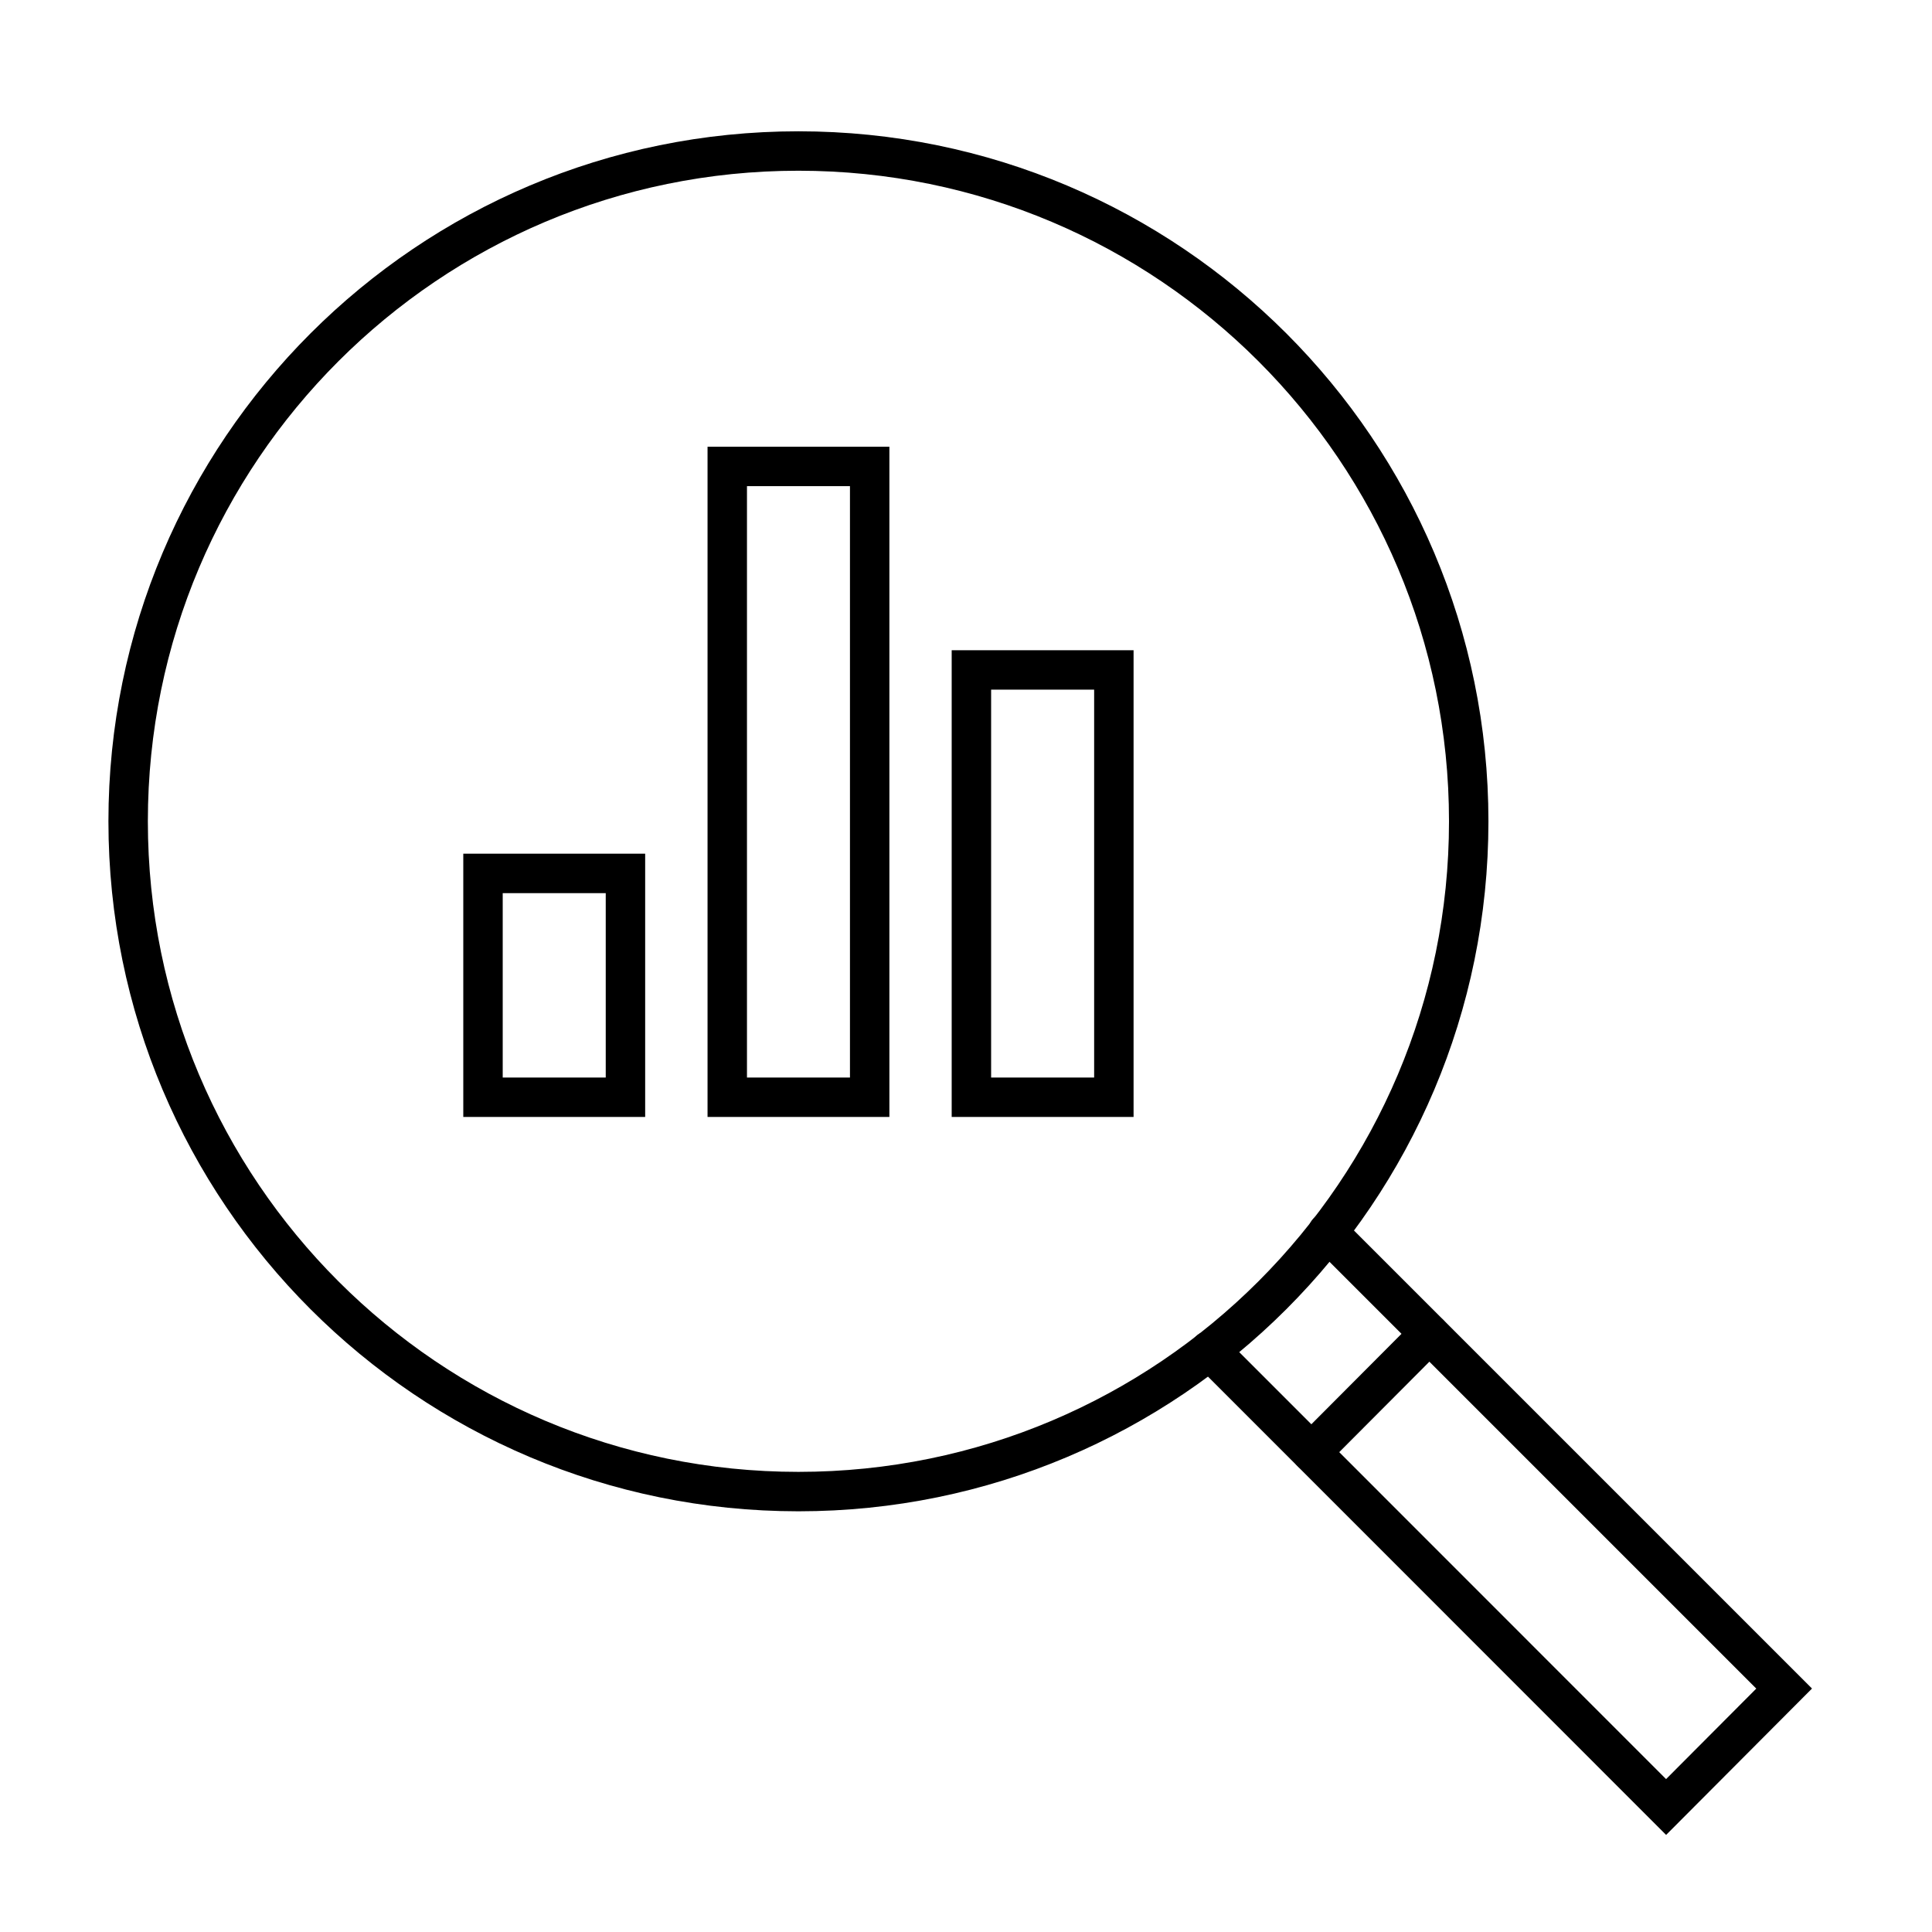
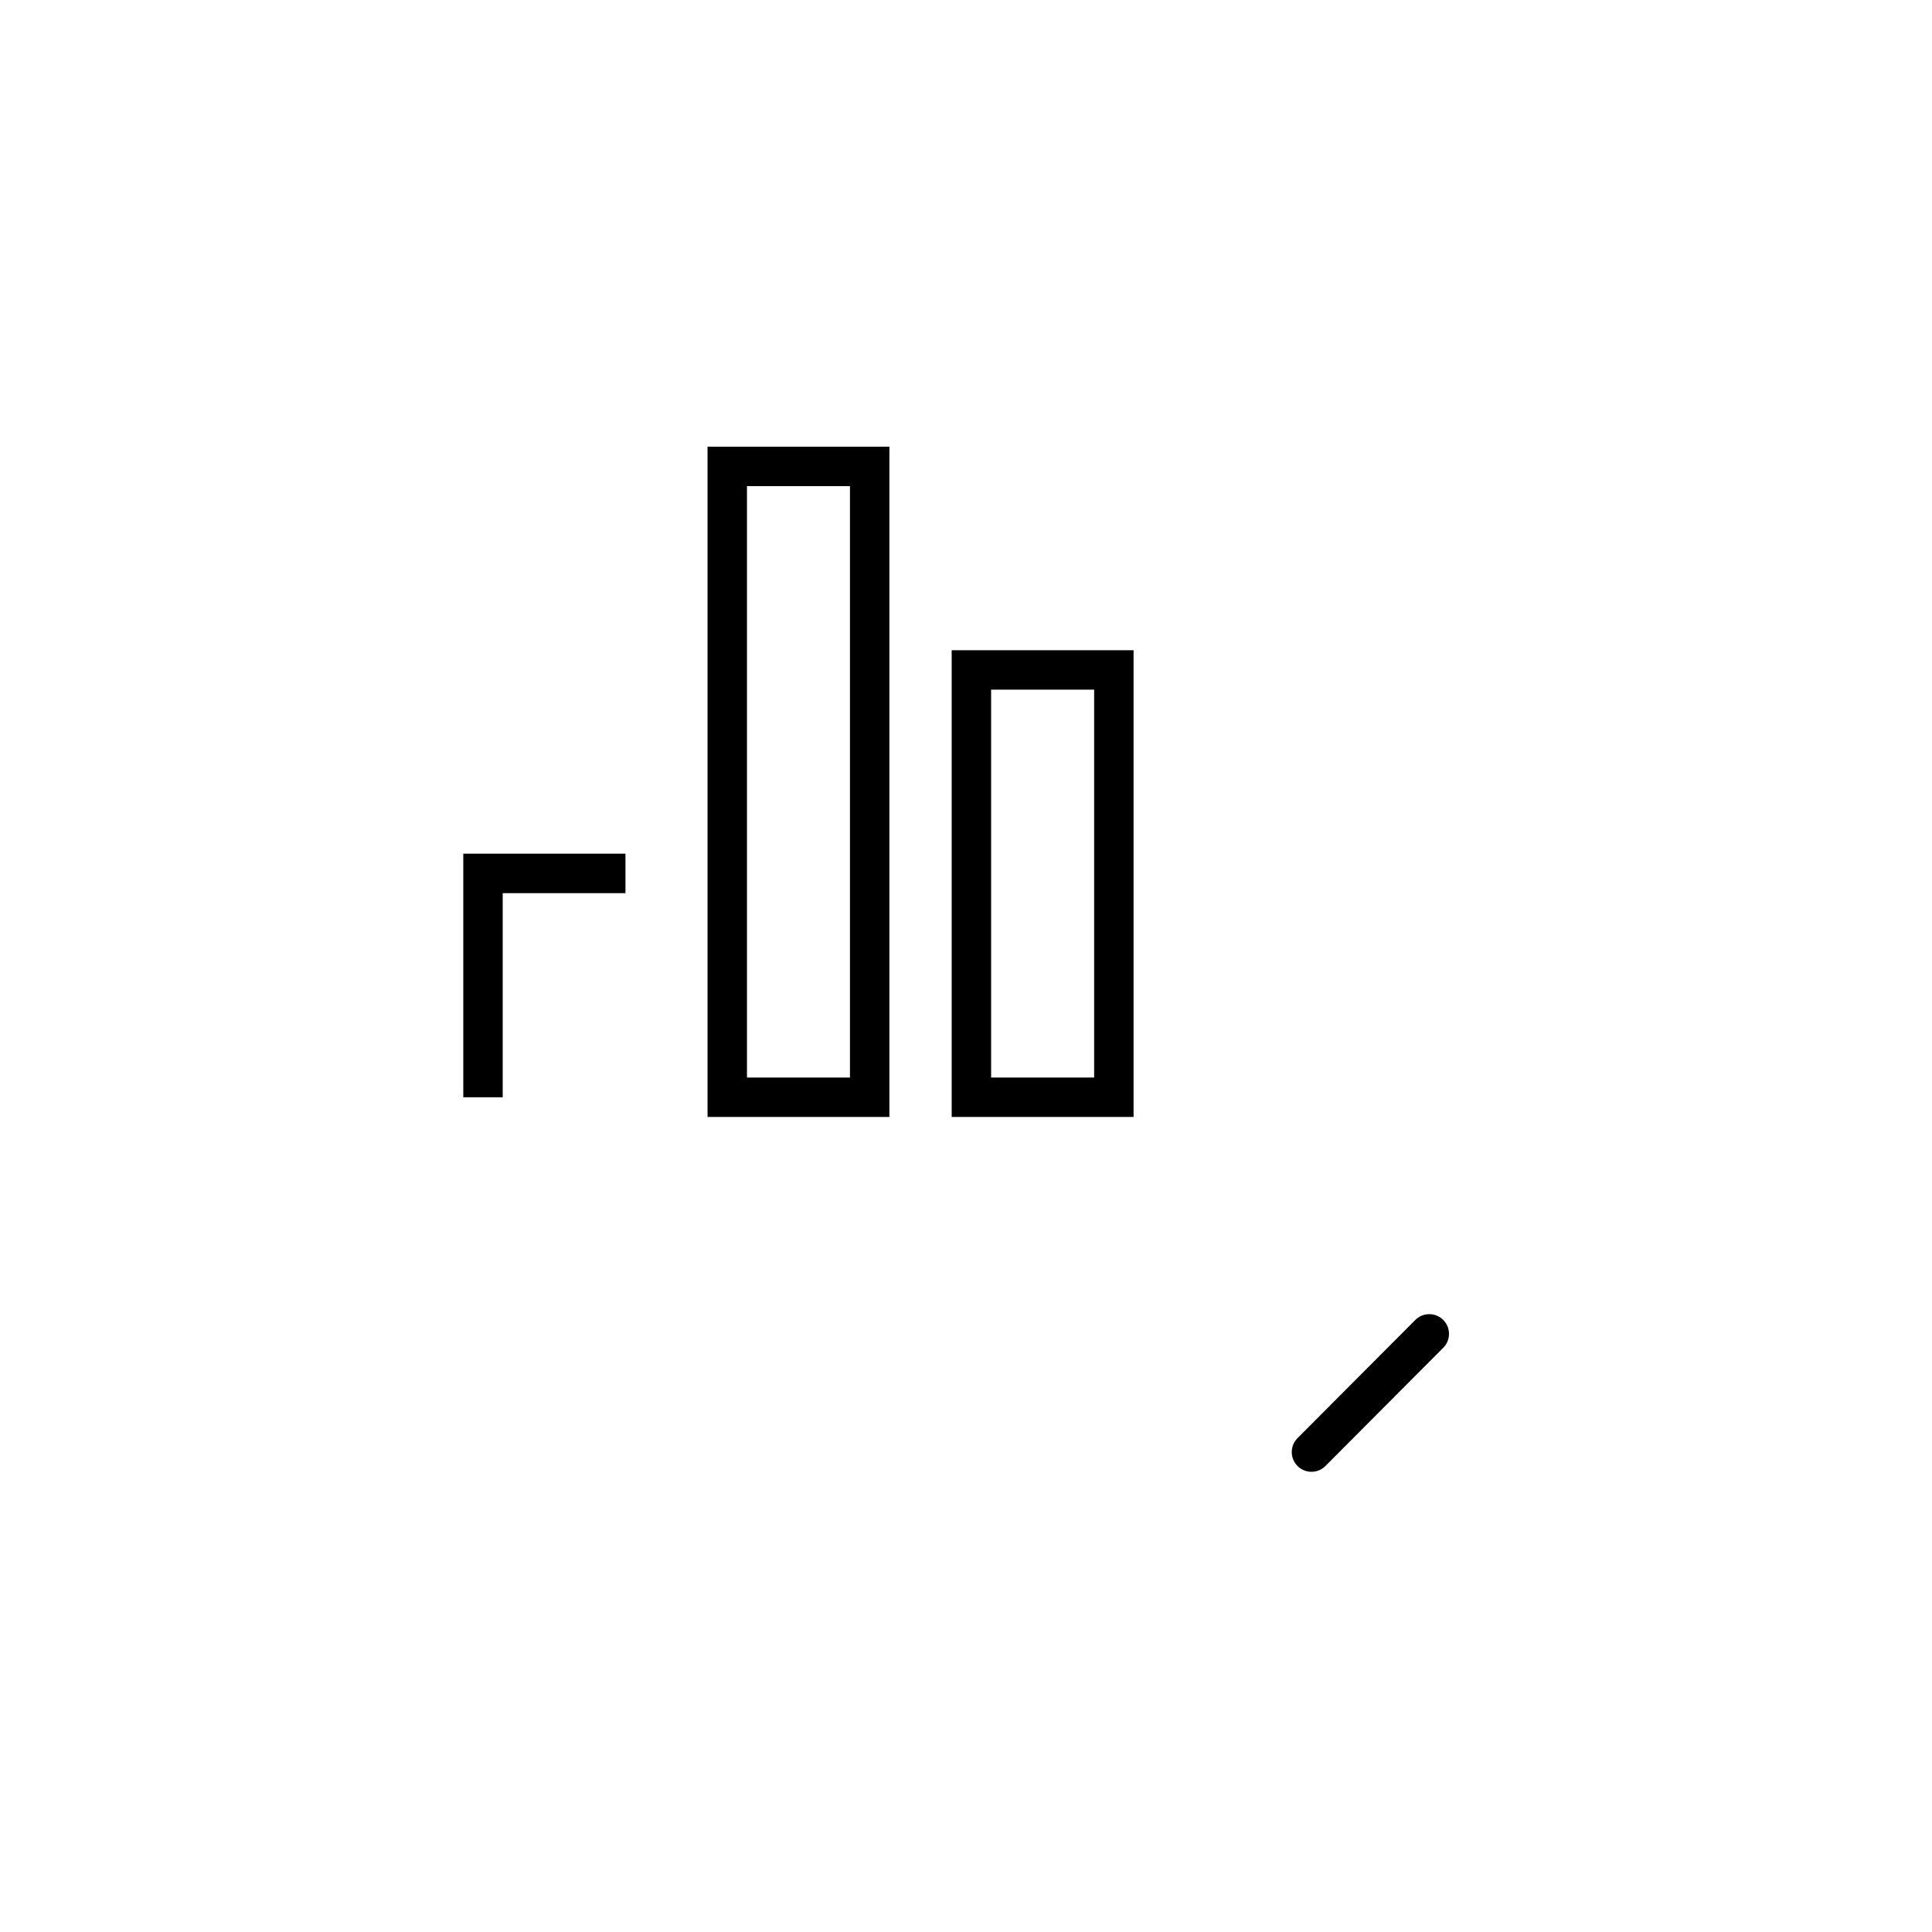
<svg xmlns="http://www.w3.org/2000/svg" width="49" height="49" viewBox="0 0 49 49" fill="none">
-   <path d="M20.25 37.83C29.639 37.83 37.25 30.219 37.25 20.83C37.25 11.441 29.639 3.83 20.25 3.83C10.861 3.83 3.25 11.441 3.25 20.83C3.25 30.219 10.861 37.83 20.25 37.83Z" stroke="black" stroke-miterlimit="10" stroke-linecap="round" />
-   <path d="M30.68 34.25L42.256 45.83L45.25 42.826L33.673 31.249" stroke="black" stroke-miterlimit="10" stroke-linecap="round" />
  <path d="M36.25 33.83L33.262 36.828" stroke="black" stroke-miterlimit="10" stroke-linecap="round" />
-   <path d="M15.863 22.152H12.25V27.829H15.863V22.152Z" stroke="black" stroke-miterlimit="10" stroke-linecap="round" />
+   <path d="M15.863 22.152H12.25V27.829V22.152Z" stroke="black" stroke-miterlimit="10" stroke-linecap="round" />
  <path d="M22.057 11.83H18.445V27.829H22.057V11.83Z" stroke="black" stroke-miterlimit="10" stroke-linecap="round" />
  <path d="M28.25 16.991H24.637V27.829H28.25V16.991Z" stroke="black" stroke-miterlimit="10" stroke-linecap="round" />
</svg>